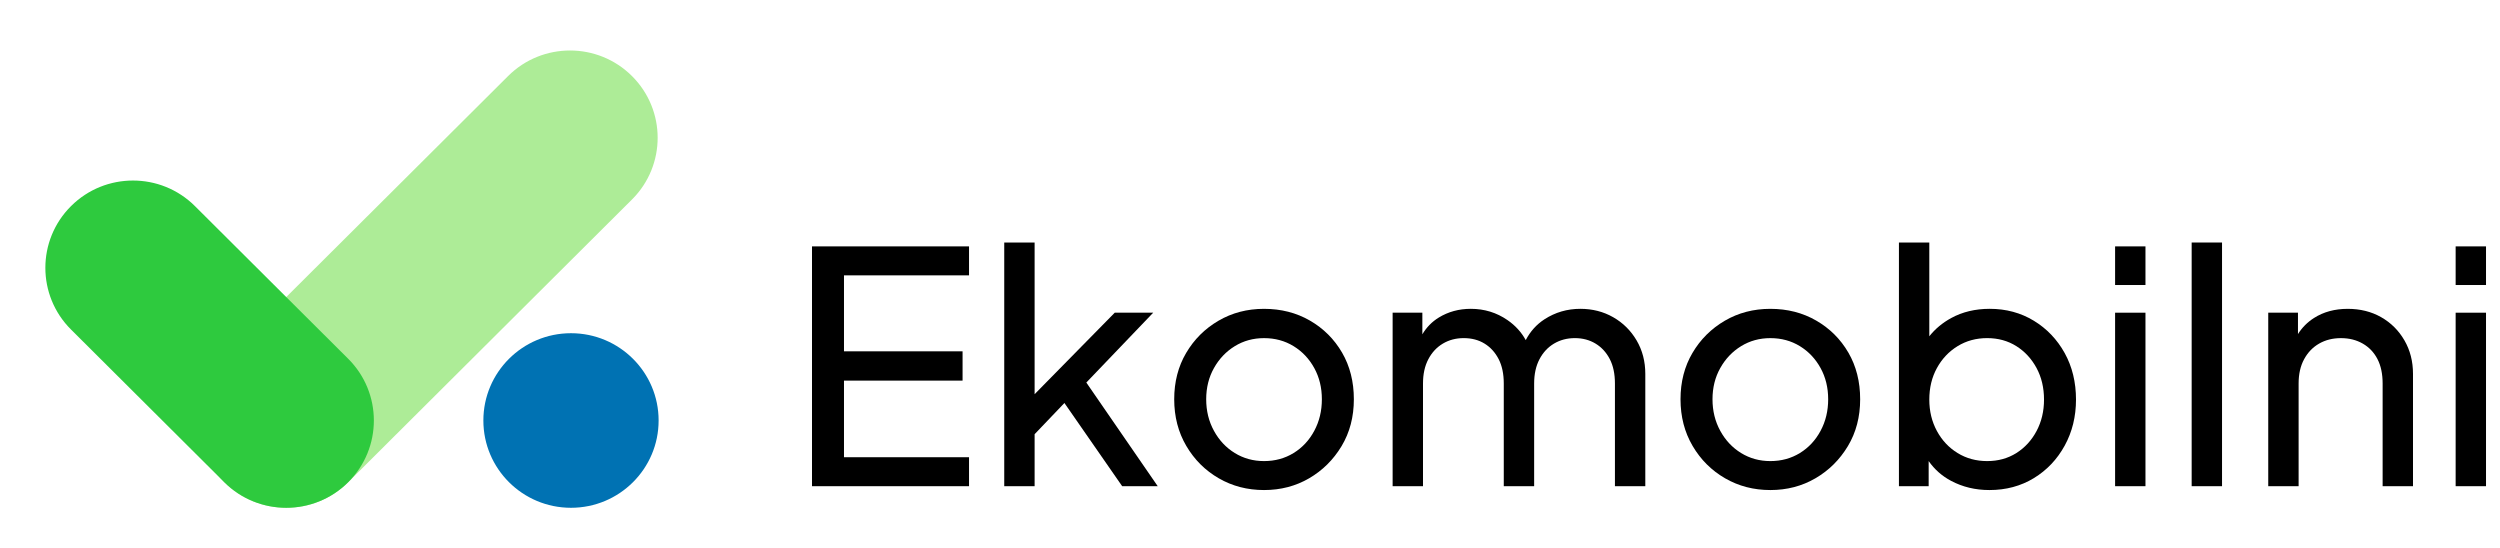
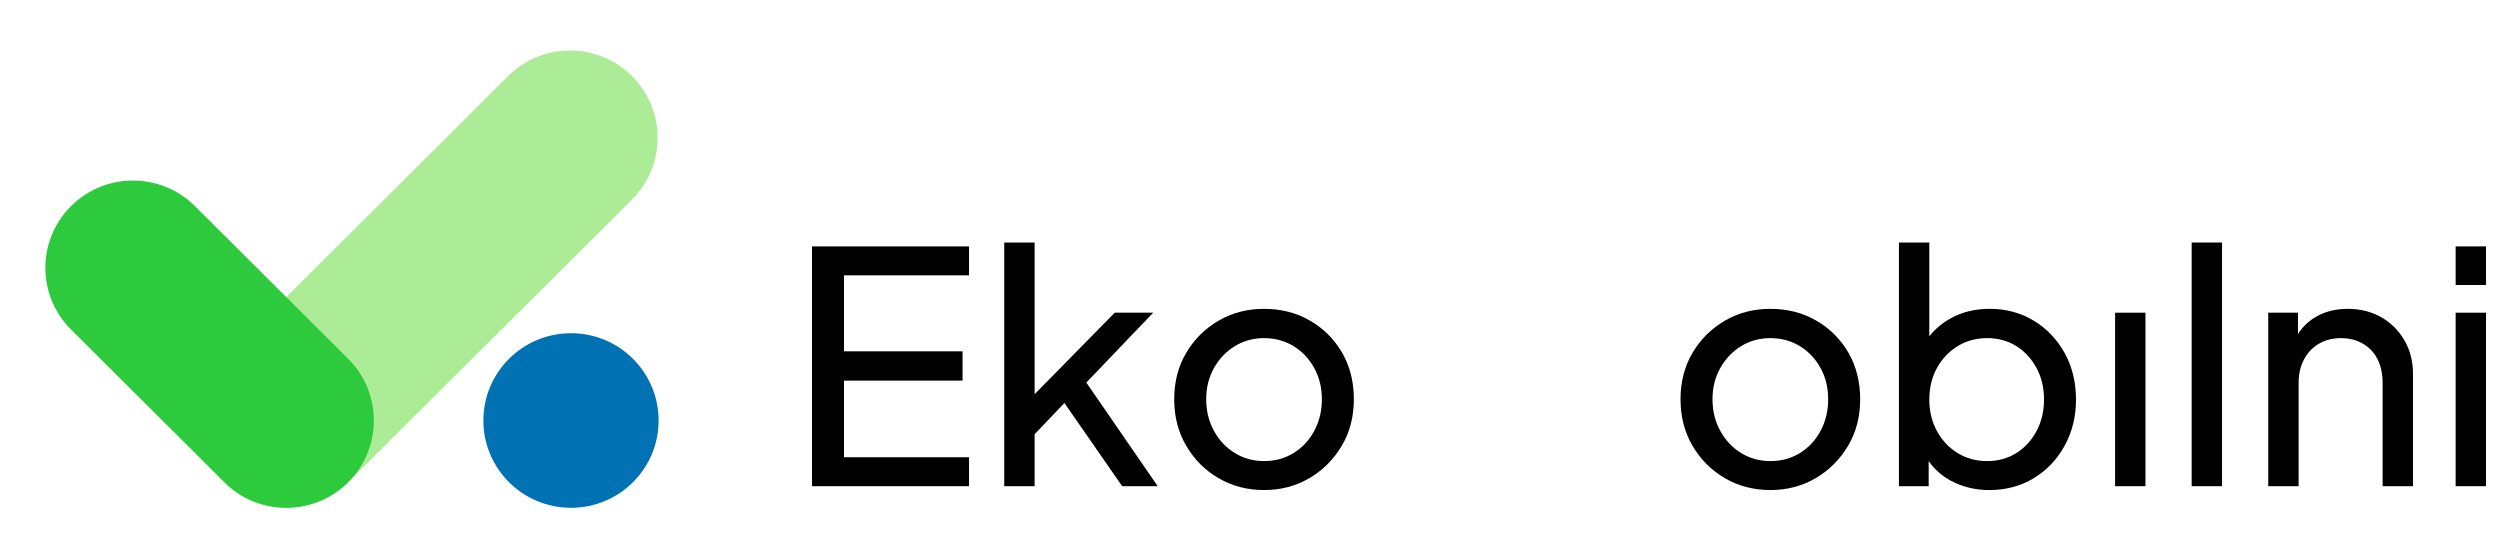
<svg xmlns="http://www.w3.org/2000/svg" width="155" height="34" viewBox="0 0 155 34" fill="none">
  <path d="M50.344 30.144H60.08V28.348H52.327V23.598H59.679V21.782H52.327V17.072H60.08V15.276H50.344V30.144Z" fill="black" />
  <path d="M71.498 19.387H69.114L64.146 24.44V15.036H62.263V30.144H64.146V26.92L65.994 24.986L69.575 30.144H71.779L67.352 23.718L71.498 19.387Z" fill="black" />
  <path d="M81.215 19.876C80.373 19.39 79.425 19.148 78.37 19.148C77.328 19.148 76.387 19.394 75.545 19.886C74.704 20.378 74.036 21.043 73.542 21.882C73.048 22.72 72.801 23.678 72.801 24.755C72.801 25.833 73.051 26.798 73.552 27.649C74.053 28.501 74.724 29.169 75.565 29.655C76.407 30.141 77.341 30.383 78.37 30.383C79.398 30.383 80.33 30.141 81.165 29.655C81.999 29.169 82.67 28.504 83.178 27.659C83.685 26.814 83.939 25.846 83.939 24.755C83.939 23.665 83.695 22.7 83.208 21.862C82.72 21.023 82.056 20.362 81.215 19.876V19.876ZM81.485 26.711C81.171 27.297 80.744 27.756 80.203 28.088C79.662 28.421 79.051 28.587 78.37 28.587C77.702 28.587 77.098 28.421 76.557 28.088C76.016 27.756 75.585 27.297 75.265 26.711C74.944 26.126 74.784 25.474 74.784 24.755C74.784 24.037 74.944 23.392 75.265 22.82C75.585 22.248 76.016 21.795 76.557 21.462C77.098 21.13 77.702 20.964 78.37 20.964C79.051 20.964 79.662 21.13 80.203 21.462C80.744 21.795 81.171 22.248 81.485 22.82C81.799 23.392 81.956 24.037 81.956 24.755C81.956 25.474 81.799 26.126 81.485 26.711Z" fill="black" />
-   <path d="M100.015 19.666C99.408 19.32 98.73 19.147 97.982 19.147C97.167 19.147 96.426 19.364 95.758 19.796C95.265 20.116 94.878 20.546 94.596 21.087C94.329 20.597 93.952 20.183 93.465 19.846C92.79 19.38 92.032 19.147 91.191 19.147C90.456 19.147 89.795 19.327 89.208 19.686C88.783 19.946 88.443 20.294 88.186 20.727V19.387H86.343V30.144H88.226V23.777C88.226 23.192 88.336 22.69 88.557 22.271C88.777 21.852 89.078 21.529 89.458 21.303C89.839 21.077 90.269 20.963 90.75 20.963C91.244 20.963 91.675 21.077 92.042 21.303C92.409 21.529 92.7 21.849 92.914 22.261C93.127 22.673 93.234 23.179 93.234 23.777V30.144H95.117V23.777C95.117 23.192 95.228 22.69 95.448 22.271C95.668 21.852 95.969 21.529 96.349 21.303C96.73 21.077 97.161 20.963 97.641 20.963C98.122 20.963 98.55 21.077 98.924 21.303C99.297 21.529 99.591 21.849 99.805 22.261C100.019 22.673 100.126 23.179 100.126 23.777V30.144H102.009V23.179C102.009 22.407 101.828 21.715 101.468 21.103C101.107 20.491 100.623 20.012 100.015 19.666H100.015Z" fill="black" />
  <path d="M112.605 19.876C111.764 19.39 110.816 19.148 109.761 19.148C108.719 19.148 107.778 19.394 106.936 19.886C106.095 20.378 105.427 21.043 104.933 21.882C104.439 22.72 104.192 23.678 104.192 24.755C104.192 25.833 104.442 26.798 104.943 27.649C105.444 28.501 106.115 29.169 106.956 29.655C107.798 30.141 108.732 30.383 109.761 30.383C110.789 30.383 111.721 30.141 112.555 29.655C113.39 29.169 114.061 28.504 114.569 27.659C115.076 26.814 115.33 25.846 115.33 24.755C115.33 23.665 115.086 22.7 114.599 21.862C114.111 21.023 113.447 20.362 112.605 19.876V19.876ZM112.876 26.711C112.562 27.297 112.135 27.756 111.594 28.088C111.053 28.421 110.442 28.587 109.761 28.587C109.093 28.587 108.489 28.421 107.948 28.088C107.407 27.756 106.976 27.297 106.656 26.711C106.335 26.126 106.175 25.474 106.175 24.755C106.175 24.037 106.335 23.392 106.656 22.82C106.976 22.248 107.407 21.795 107.948 21.462C108.489 21.13 109.093 20.964 109.761 20.964C110.442 20.964 111.053 21.13 111.594 21.462C112.135 21.795 112.562 22.248 112.876 22.82C113.19 23.392 113.347 24.037 113.347 24.755C113.347 25.474 113.19 26.126 112.876 26.711Z" fill="black" />
  <path d="M126.098 19.886C125.289 19.394 124.378 19.147 123.363 19.147C122.468 19.147 121.673 19.337 120.979 19.716C120.434 20.014 119.981 20.392 119.617 20.85V15.036H117.734V30.144H119.577V28.586C119.938 29.102 120.401 29.513 120.969 29.814C121.684 30.194 122.475 30.383 123.343 30.383C124.371 30.383 125.289 30.137 126.098 29.645C126.905 29.153 127.543 28.481 128.011 27.629C128.478 26.778 128.712 25.826 128.712 24.775C128.712 23.698 128.478 22.736 128.011 21.891C127.543 21.047 126.905 20.378 126.098 19.886V19.886ZM126.268 26.721C125.96 27.3 125.543 27.756 125.016 28.088C124.488 28.421 123.884 28.587 123.203 28.587C122.522 28.587 121.911 28.421 121.37 28.088C120.829 27.756 120.401 27.3 120.088 26.721C119.774 26.142 119.617 25.494 119.617 24.775C119.617 24.044 119.774 23.392 120.088 22.82C120.401 22.248 120.829 21.795 121.37 21.462C121.911 21.13 122.522 20.963 123.203 20.963C123.884 20.963 124.488 21.13 125.016 21.462C125.543 21.795 125.96 22.248 126.268 22.82C126.575 23.392 126.729 24.044 126.729 24.775C126.729 25.494 126.575 26.142 126.268 26.721Z" fill="black" />
-   <path d="M133.019 15.276H131.136V17.671H133.019V15.276Z" fill="black" />
  <path d="M133.019 19.387H131.136V30.144H133.019V19.387Z" fill="black" />
  <path d="M137.766 15.036H135.883V30.144H137.766V15.036Z" fill="black" />
  <path d="M147.633 19.666C147.025 19.32 146.334 19.148 145.559 19.148C144.758 19.148 144.06 19.337 143.466 19.716C143.057 19.977 142.728 20.31 142.474 20.712V19.387H140.631V30.144H142.514V23.777C142.514 23.192 142.627 22.69 142.855 22.271C143.082 21.852 143.392 21.529 143.786 21.303C144.18 21.077 144.631 20.964 145.138 20.964C145.646 20.964 146.097 21.077 146.491 21.303C146.885 21.529 147.188 21.849 147.402 22.261C147.616 22.673 147.723 23.179 147.723 23.777V30.144H149.606V23.179C149.606 22.407 149.429 21.715 149.075 21.103C148.721 20.491 148.24 20.012 147.633 19.666V19.666Z" fill="black" />
  <path d="M154.133 19.387H152.25V30.144H154.133V19.387Z" fill="black" />
  <path d="M154.133 15.276H152.25V17.671H154.133V15.276Z" fill="black" />
  <path d="M35.402 20.659H35.402C32.401 20.659 29.969 23.082 29.969 26.071V26.071C29.969 29.06 32.401 31.483 35.402 31.483H35.402C38.402 31.483 40.834 29.06 40.834 26.071V26.071C40.834 23.082 38.402 20.659 35.402 20.659Z" fill="#0072B3" />
  <path d="M31.501 4.716L13.905 22.244C11.784 24.358 11.784 27.784 13.905 29.898L13.905 29.898C16.027 32.011 19.467 32.011 21.588 29.898L39.183 12.369C41.305 10.256 41.305 6.829 39.183 4.716C37.062 2.602 33.622 2.602 31.501 4.716Z" fill="#ADEC97" />
  <path d="M4.404 12.778L4.404 12.778C2.282 14.892 2.282 18.319 4.404 20.432L13.906 29.898C16.027 32.011 19.467 32.011 21.588 29.898C23.71 27.784 23.71 24.358 21.588 22.244L12.086 12.778C9.965 10.665 6.525 10.665 4.404 12.778Z" fill="#2ECA3E" />
</svg>